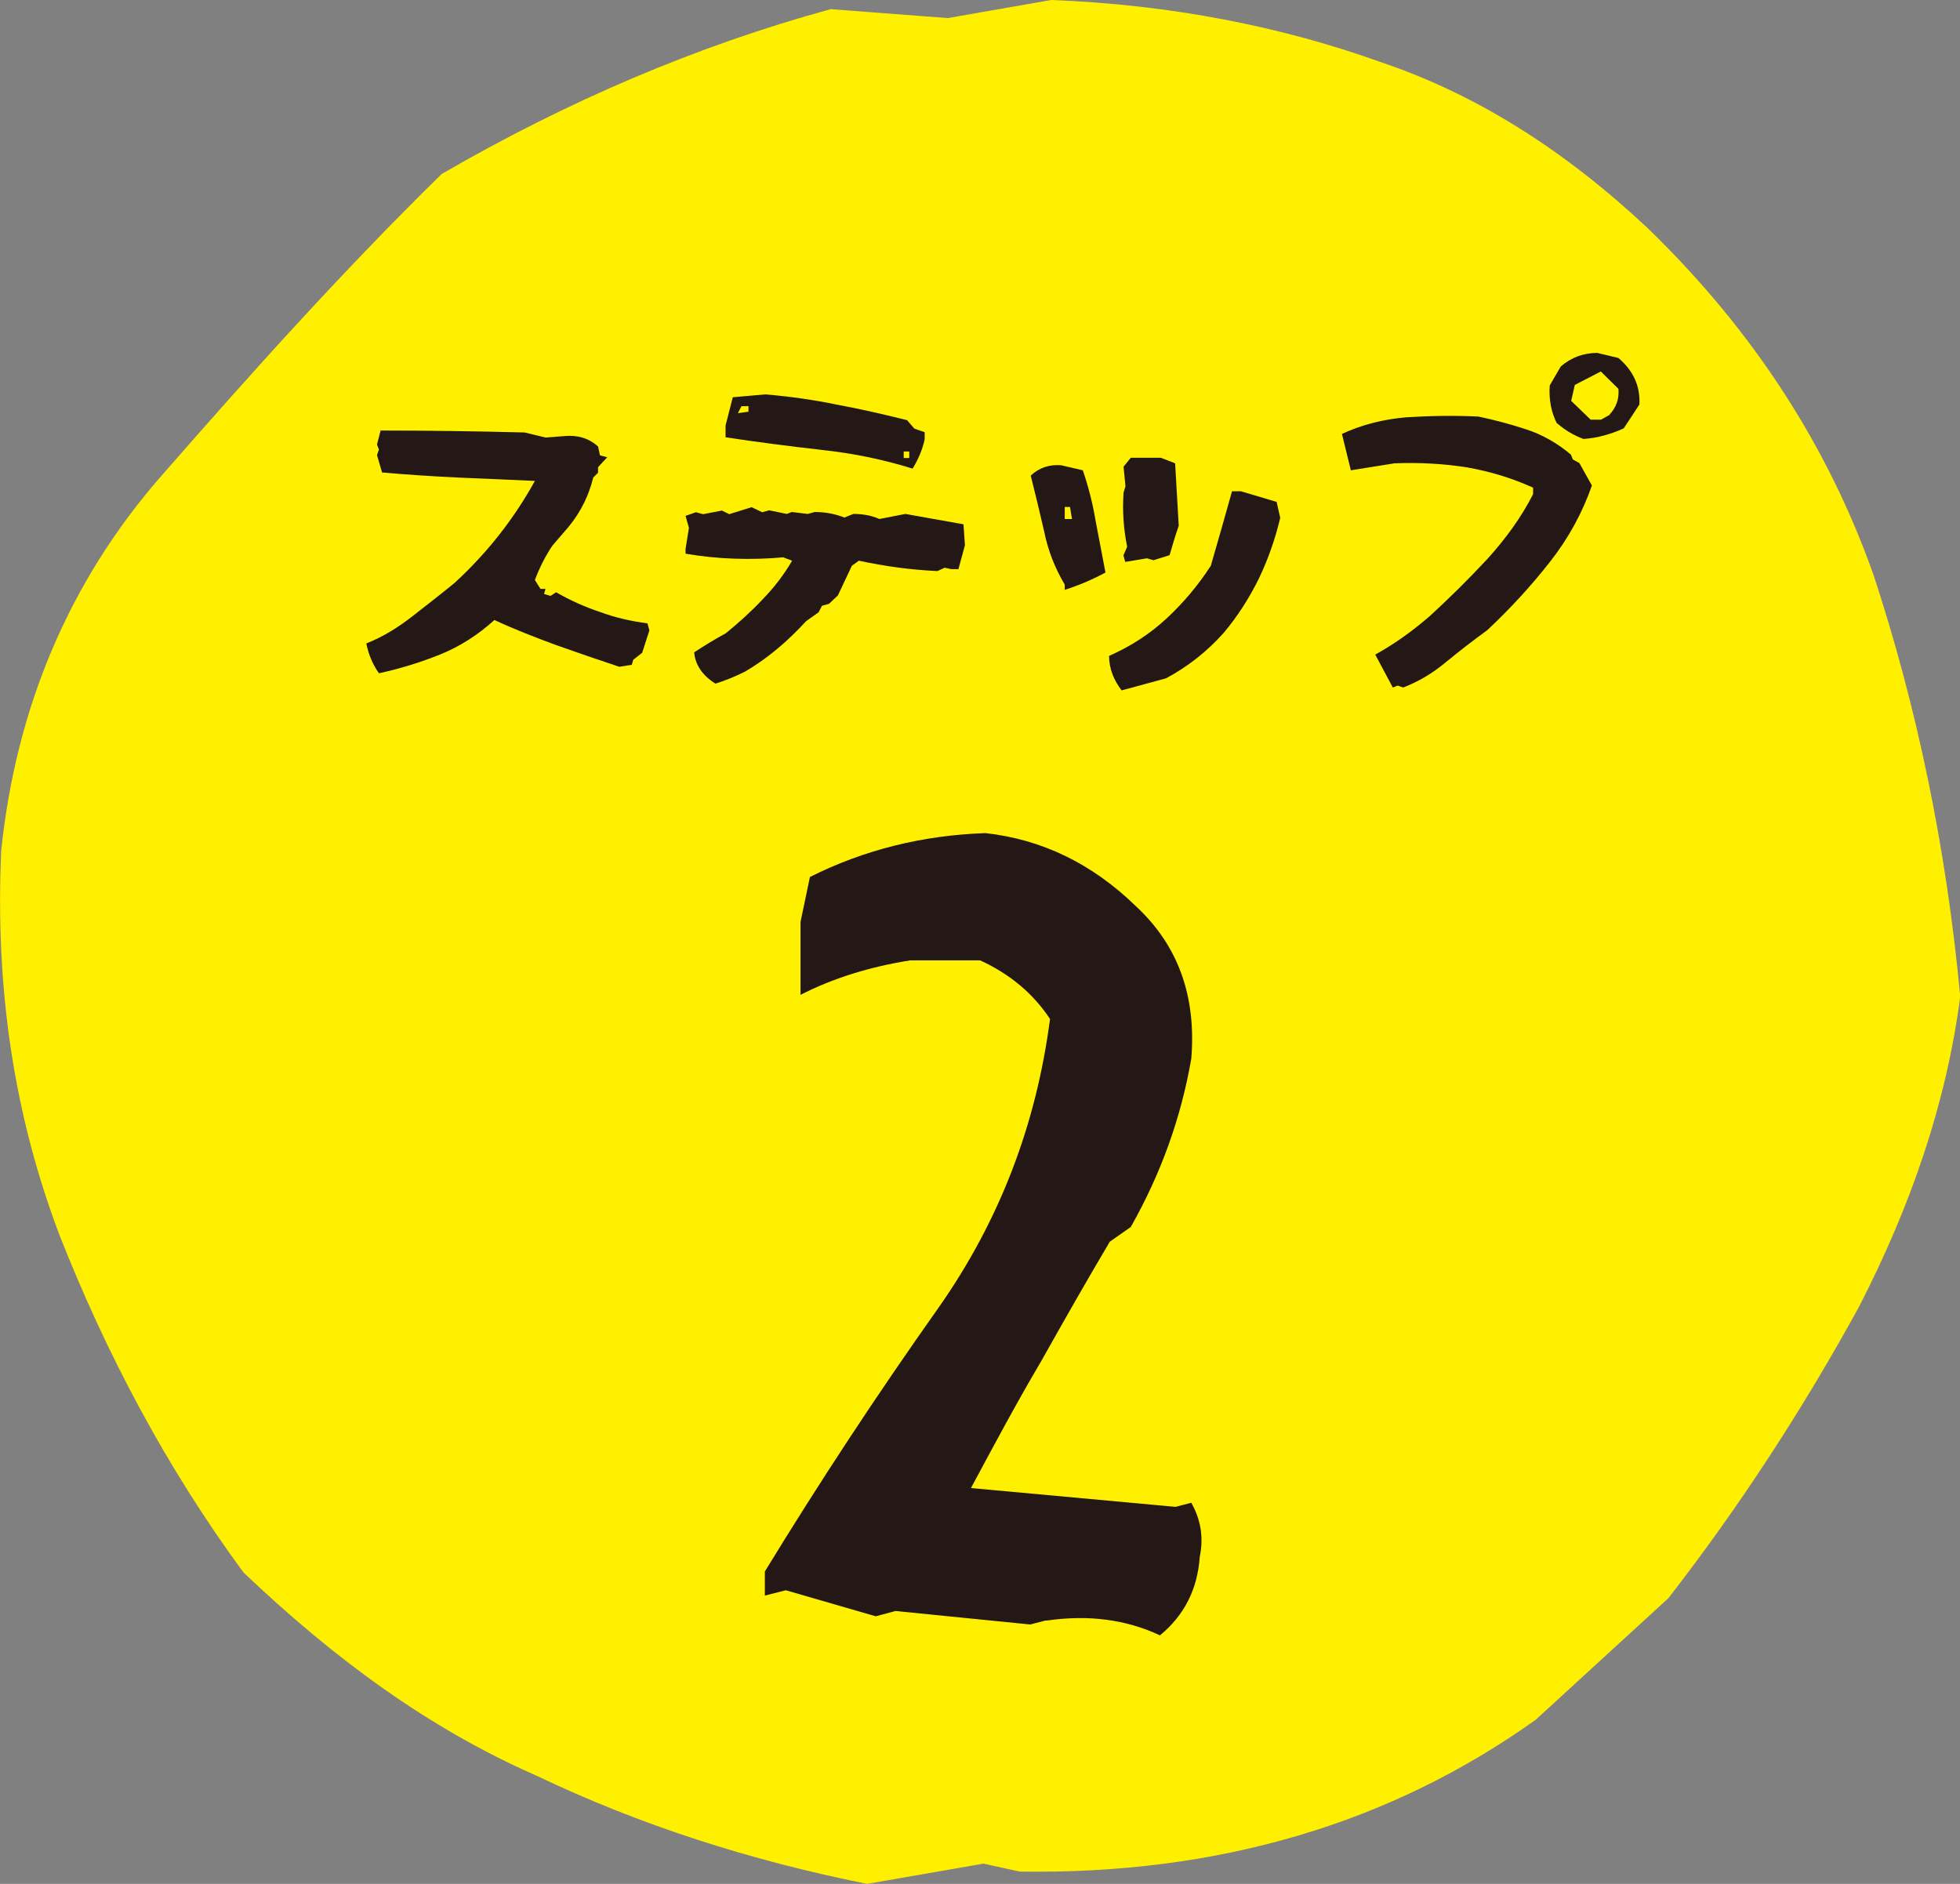
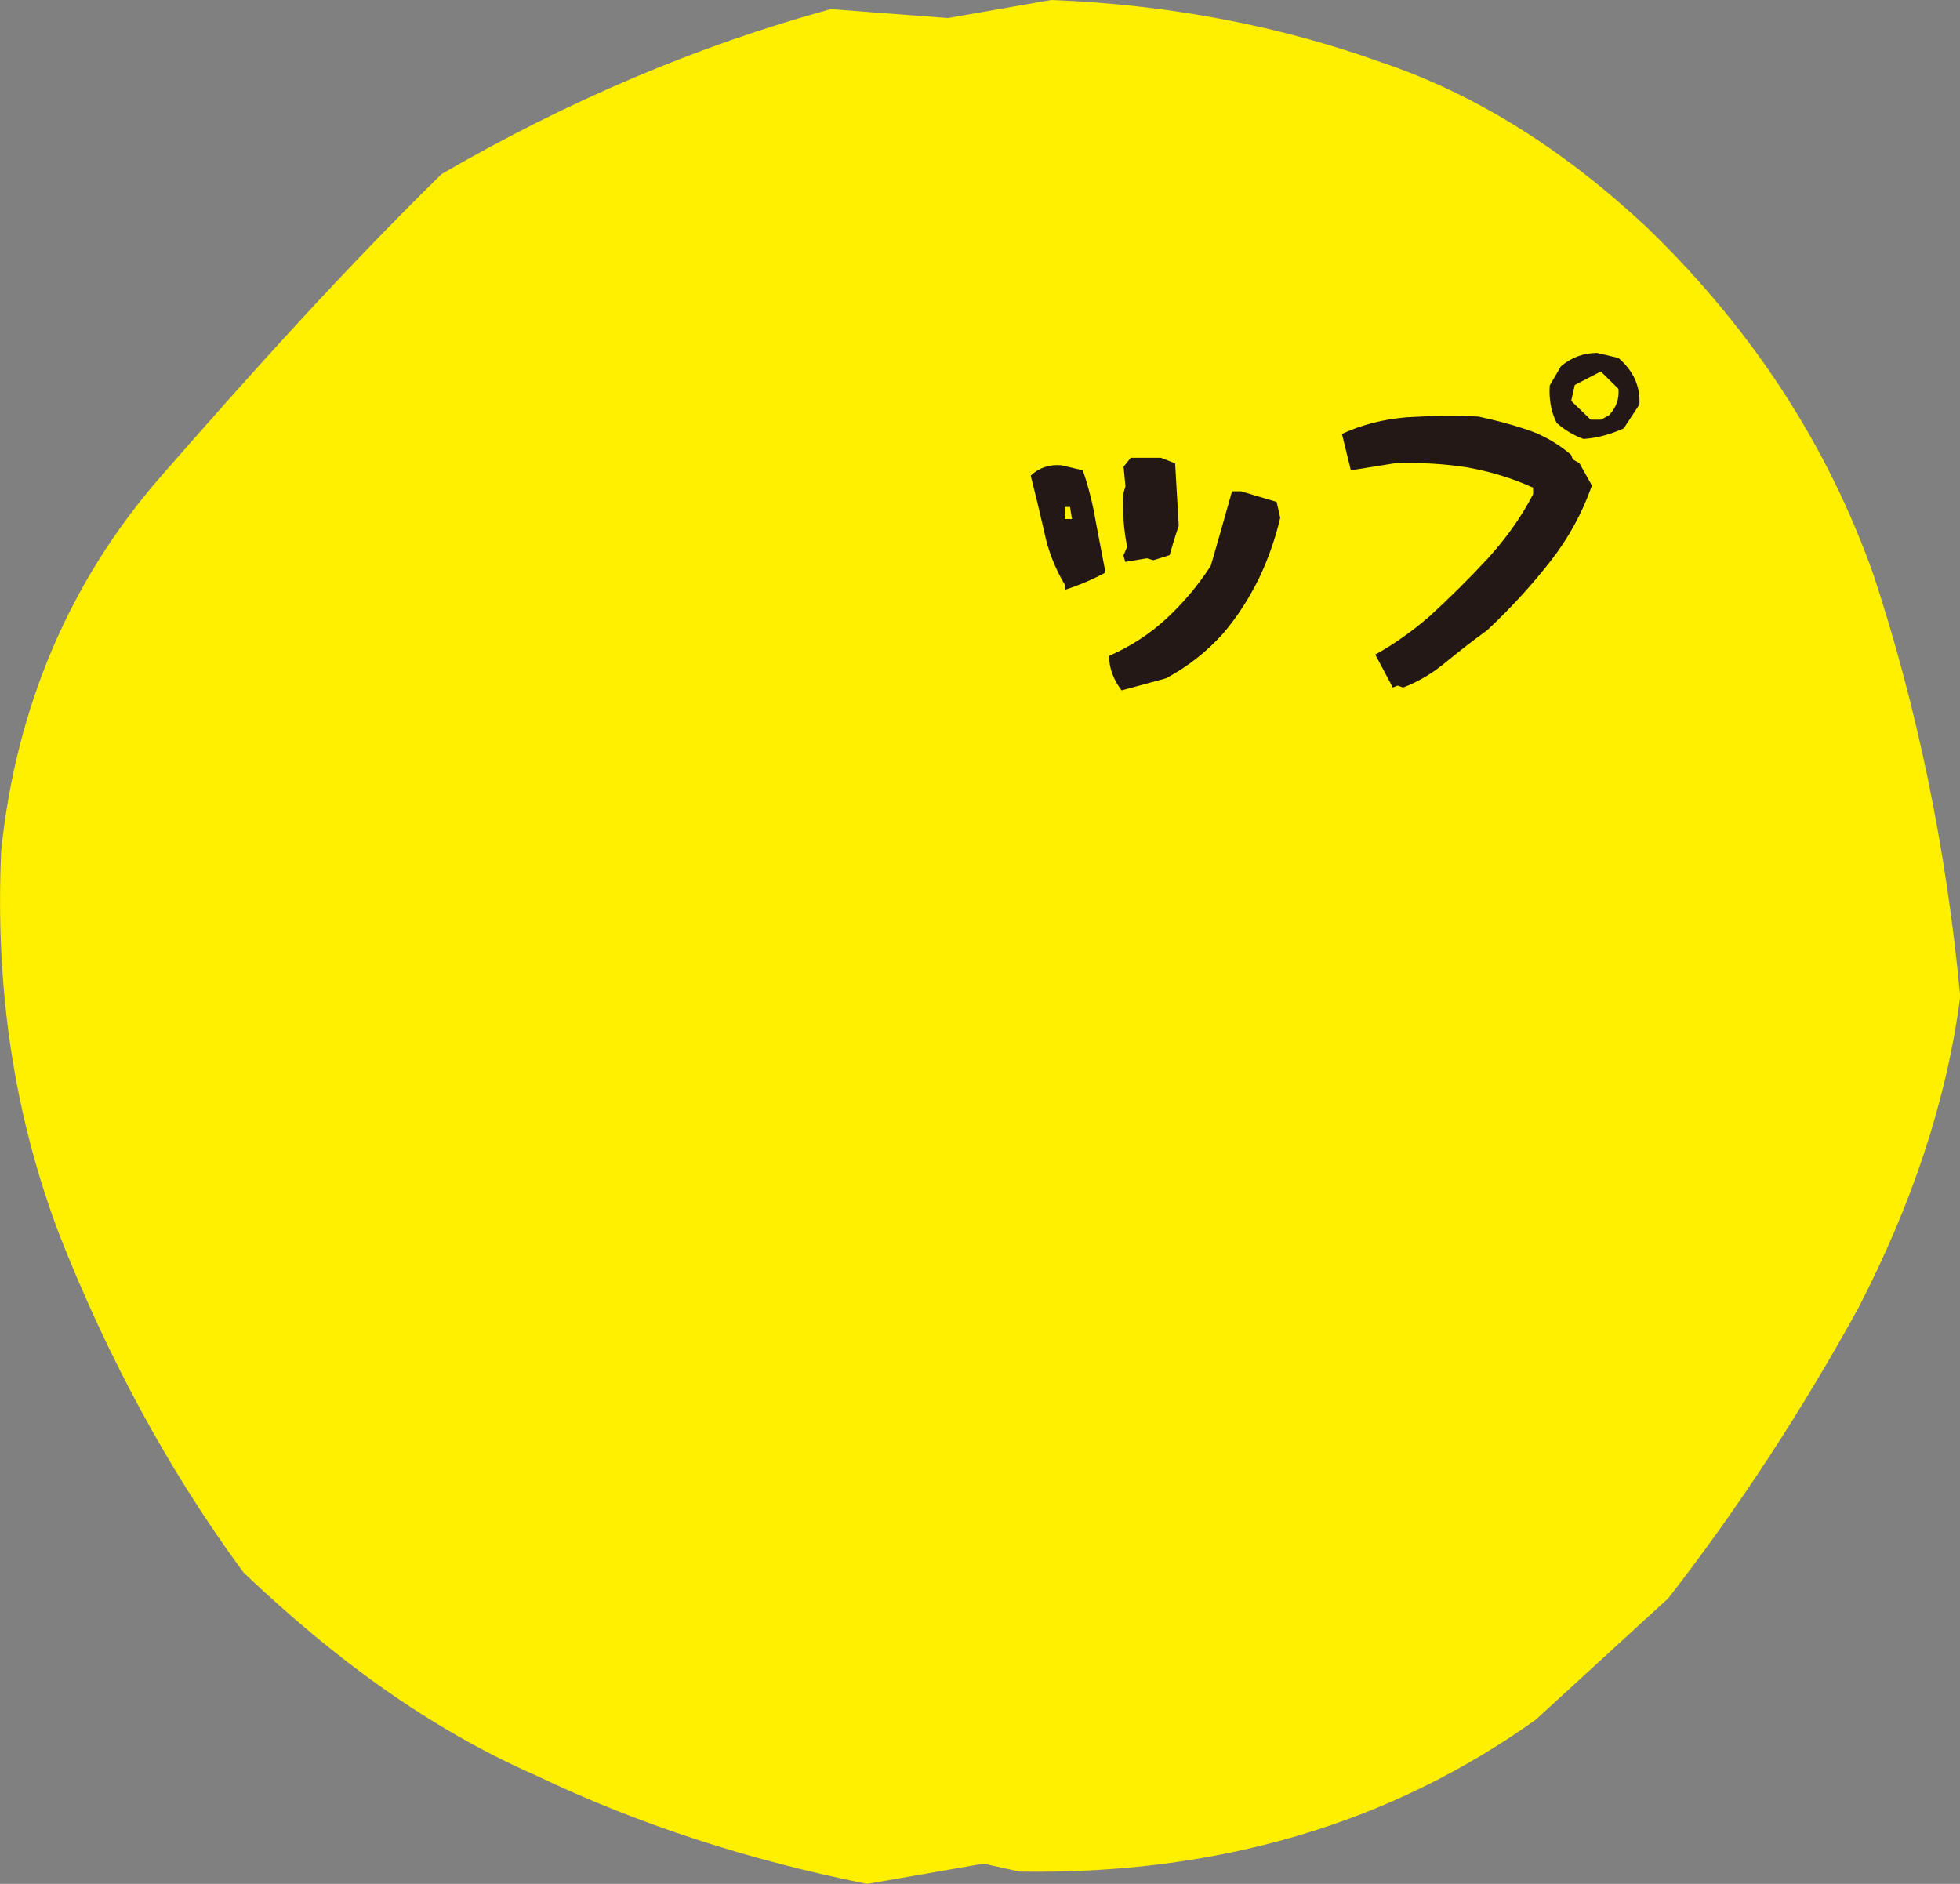
<svg xmlns="http://www.w3.org/2000/svg" id="_レイヤー_2" data-name="レイヤー 2" viewBox="0 0 81.31 78.15">
  <rect x="0" y="0" width="81.31" height="78.15" fill="#808080" stroke="none" />
  <defs>
    <style>
      .cls-1 {
        fill: #231815;
      }

      .cls-2 {
        fill: #fff000;
      }
    </style>
  </defs>
  <g id="_レイヤー_1-2" data-name="レイヤー 1">
    <g>
      <path class="cls-2" d="M35.97,78.15c-4.88-.98-9.43-2.44-13.74-4.5-4.44-1.95-8.37-4.84-12.13-8.42-3.23-4.39-5.72-9.14-7.63-13.99C.6,46.31-.21,41.06.05,35.29c.61-5.9,2.8-11.14,6.61-15.51,3.75-4.29,7.53-8.51,11.66-12.56C23.53,4.2,28.91,1.9,34.46.38l4.86.37,4.29-.75c4.98.19,9.59,1.11,13.68,2.58,4.07,1.37,7.72,3.75,11.06,6.88,4.47,4.33,7.53,9.16,9.39,14.44,1.78,5.43,3,11.24,3.58,17.44-.58,4.43-2.04,8.67-4.21,12.89-2.3,4.19-4.93,8.25-7.9,12.07l-5.5,5.04c-6.02,4.3-13.16,6.43-21.41,6.3l-1.5-.33-4.83.84Z" />
      <g>
-         <path class="cls-1" d="M43.39,67.22l-.65.17-5.59-.56-.82.22-3.73-1.08-.87.22v-1c2.25-3.68,4.64-7.32,7.19-10.92,2.56-3.64,4.07-7.63,4.64-12-.69-1.04-1.65-1.86-2.9-2.43h-2.9c-1.65.26-3.21.74-4.55,1.43v-3.03l.39-1.86c2.25-1.13,4.68-1.73,7.28-1.82,2.34.26,4.42,1.26,6.24,3.03,1.78,1.65,2.51,3.77,2.3,6.33-.43,2.47-1.26,4.77-2.51,6.98l-.87.61c-.95,1.6-1.91,3.29-2.86,4.98-1,1.69-1.95,3.47-2.9,5.24l8.49.78.65-.17c.39.69.52,1.43.35,2.25-.09,1.34-.65,2.43-1.65,3.25-1.39-.65-2.95-.87-4.72-.61Z" />
        <g>
-           <path class="cls-1" d="M15.2,26.69c.69-.27,1.31-.66,1.89-1.11.59-.46,1.17-.91,1.77-1.4,1.36-1.25,2.47-2.67,3.33-4.23l-3.2-.14c-1.07-.05-2.12-.12-3.14-.21l-.21-.72.08-.23-.08-.21.15-.58c2,0,3.99.03,5.97.08l.87.21.79-.06c.55-.05,1.01.09,1.39.43l.08.37.3.08-.38.41v.23l-.2.2c-.2.82-.59,1.57-1.19,2.24l-.5.58c-.29.43-.53.9-.73,1.43l.23.37h.21l-.06.21.27.08.23-.15c.58.33,1.19.61,1.83.82.62.23,1.28.38,1.96.47l.08.29-.3.93-.37.29-.06.21-.52.08c-.87-.29-1.75-.59-2.62-.9-.87-.32-1.72-.65-2.56-1.04-.67.61-1.43,1.1-2.25,1.43s-1.67.59-2.54.78c-.26-.37-.43-.78-.52-1.22Z" />
-           <path class="cls-1" d="M28.8,27.06c.44-.29.87-.55,1.31-.79.53-.43,1.05-.9,1.52-1.4.49-.5.9-1.04,1.23-1.61l-.37-.14c-1.34.12-2.7.08-4.05-.15v-.2l.14-.87-.14-.5.43-.15.3.08.78-.15.3.15.93-.29.44.21.29-.08.73.15.21-.08.66.08.29-.08c.44,0,.85.08,1.23.23l.37-.15c.38,0,.75.06,1.08.21l1.08-.21,2.41.43.06.87-.27.99h-.3l-.27-.06-.3.14c-1.11-.05-2.19-.2-3.26-.43l-.29.21-.58,1.23-.37.35-.29.08-.14.27-.52.37c-.78.85-1.61,1.55-2.53,2.09-.4.2-.81.37-1.23.5-.53-.33-.84-.78-.88-1.29ZM34.06,18.66c-1.33-.15-2.65-.32-3.96-.52v-.49l.3-1.17,1.35-.12c1.04.09,2.03.23,2.99.43.97.18,1.93.4,2.89.64l.3.35.43.15v.29c-.09.43-.27.84-.5,1.22-1.22-.38-2.48-.64-3.81-.78ZM31.05,16.85h-.29l-.15.29.44-.06v-.23ZM37.72,18.73h-.23v.27h.23v-.27Z" />
          <path class="cls-1" d="M44.17,24.25c-.4-.67-.69-1.4-.85-2.19-.18-.79-.37-1.57-.56-2.33.35-.33.78-.47,1.26-.43l.9.21c.23.67.41,1.37.53,2.09l.41,2.15c-.53.29-1.1.53-1.69.72v-.21ZM44.4,21.03h-.23v.5h.3l-.08-.5ZM46.53,28.64c-.33-.43-.52-.91-.52-1.43.9-.4,1.69-.91,2.38-1.55.69-.64,1.31-1.37,1.84-2.19.29-1.01.59-2.04.88-3.09h.37l1.48.44.15.66c-.2.85-.49,1.69-.88,2.51-.4.81-.88,1.57-1.48,2.28-.68.76-1.48,1.39-2.38,1.87l-1.84.5ZM46.61,23.03l.15-.35c-.15-.73-.2-1.48-.15-2.24l.08-.27-.08-.81.3-.37h1.25l.59.23.15,2.59c-.15.43-.27.84-.38,1.22l-.67.21-.27-.08-.9.15-.08-.29Z" />
          <path class="cls-1" d="M57.06,27.15c.78-.43,1.52-.96,2.24-1.58.82-.75,1.63-1.55,2.41-2.39.76-.84,1.4-1.72,1.89-2.68v-.27c-.88-.4-1.78-.67-2.73-.84-.94-.15-1.95-.21-3.02-.17l-1.81.29-.37-1.51c.82-.38,1.72-.61,2.68-.69.97-.06,1.96-.08,2.98-.03.67.14,1.34.32,1.98.53.65.21,1.28.56,1.86,1.05l.08.2.27.15.52.93c-.4,1.14-.97,2.19-1.75,3.18-.76.97-1.63,1.92-2.59,2.82-.59.43-1.16.87-1.72,1.33-.55.46-1.14.81-1.77,1.05l-.23-.08-.2.08-.73-1.37ZM64.59,17.57c-.24-.47-.34-1-.3-1.58l.46-.79c.43-.37.94-.56,1.51-.56l.88.21c.62.53.91,1.17.87,1.93l-.65.99c-.53.24-1.08.4-1.67.44-.38-.14-.75-.35-1.08-.64ZM66.77,17.2c.27-.29.41-.64.37-1.07l-.73-.72-1.08.56-.15.66.81.78h.43l.37-.21Z" />
        </g>
      </g>
    </g>
  </g>
</svg>